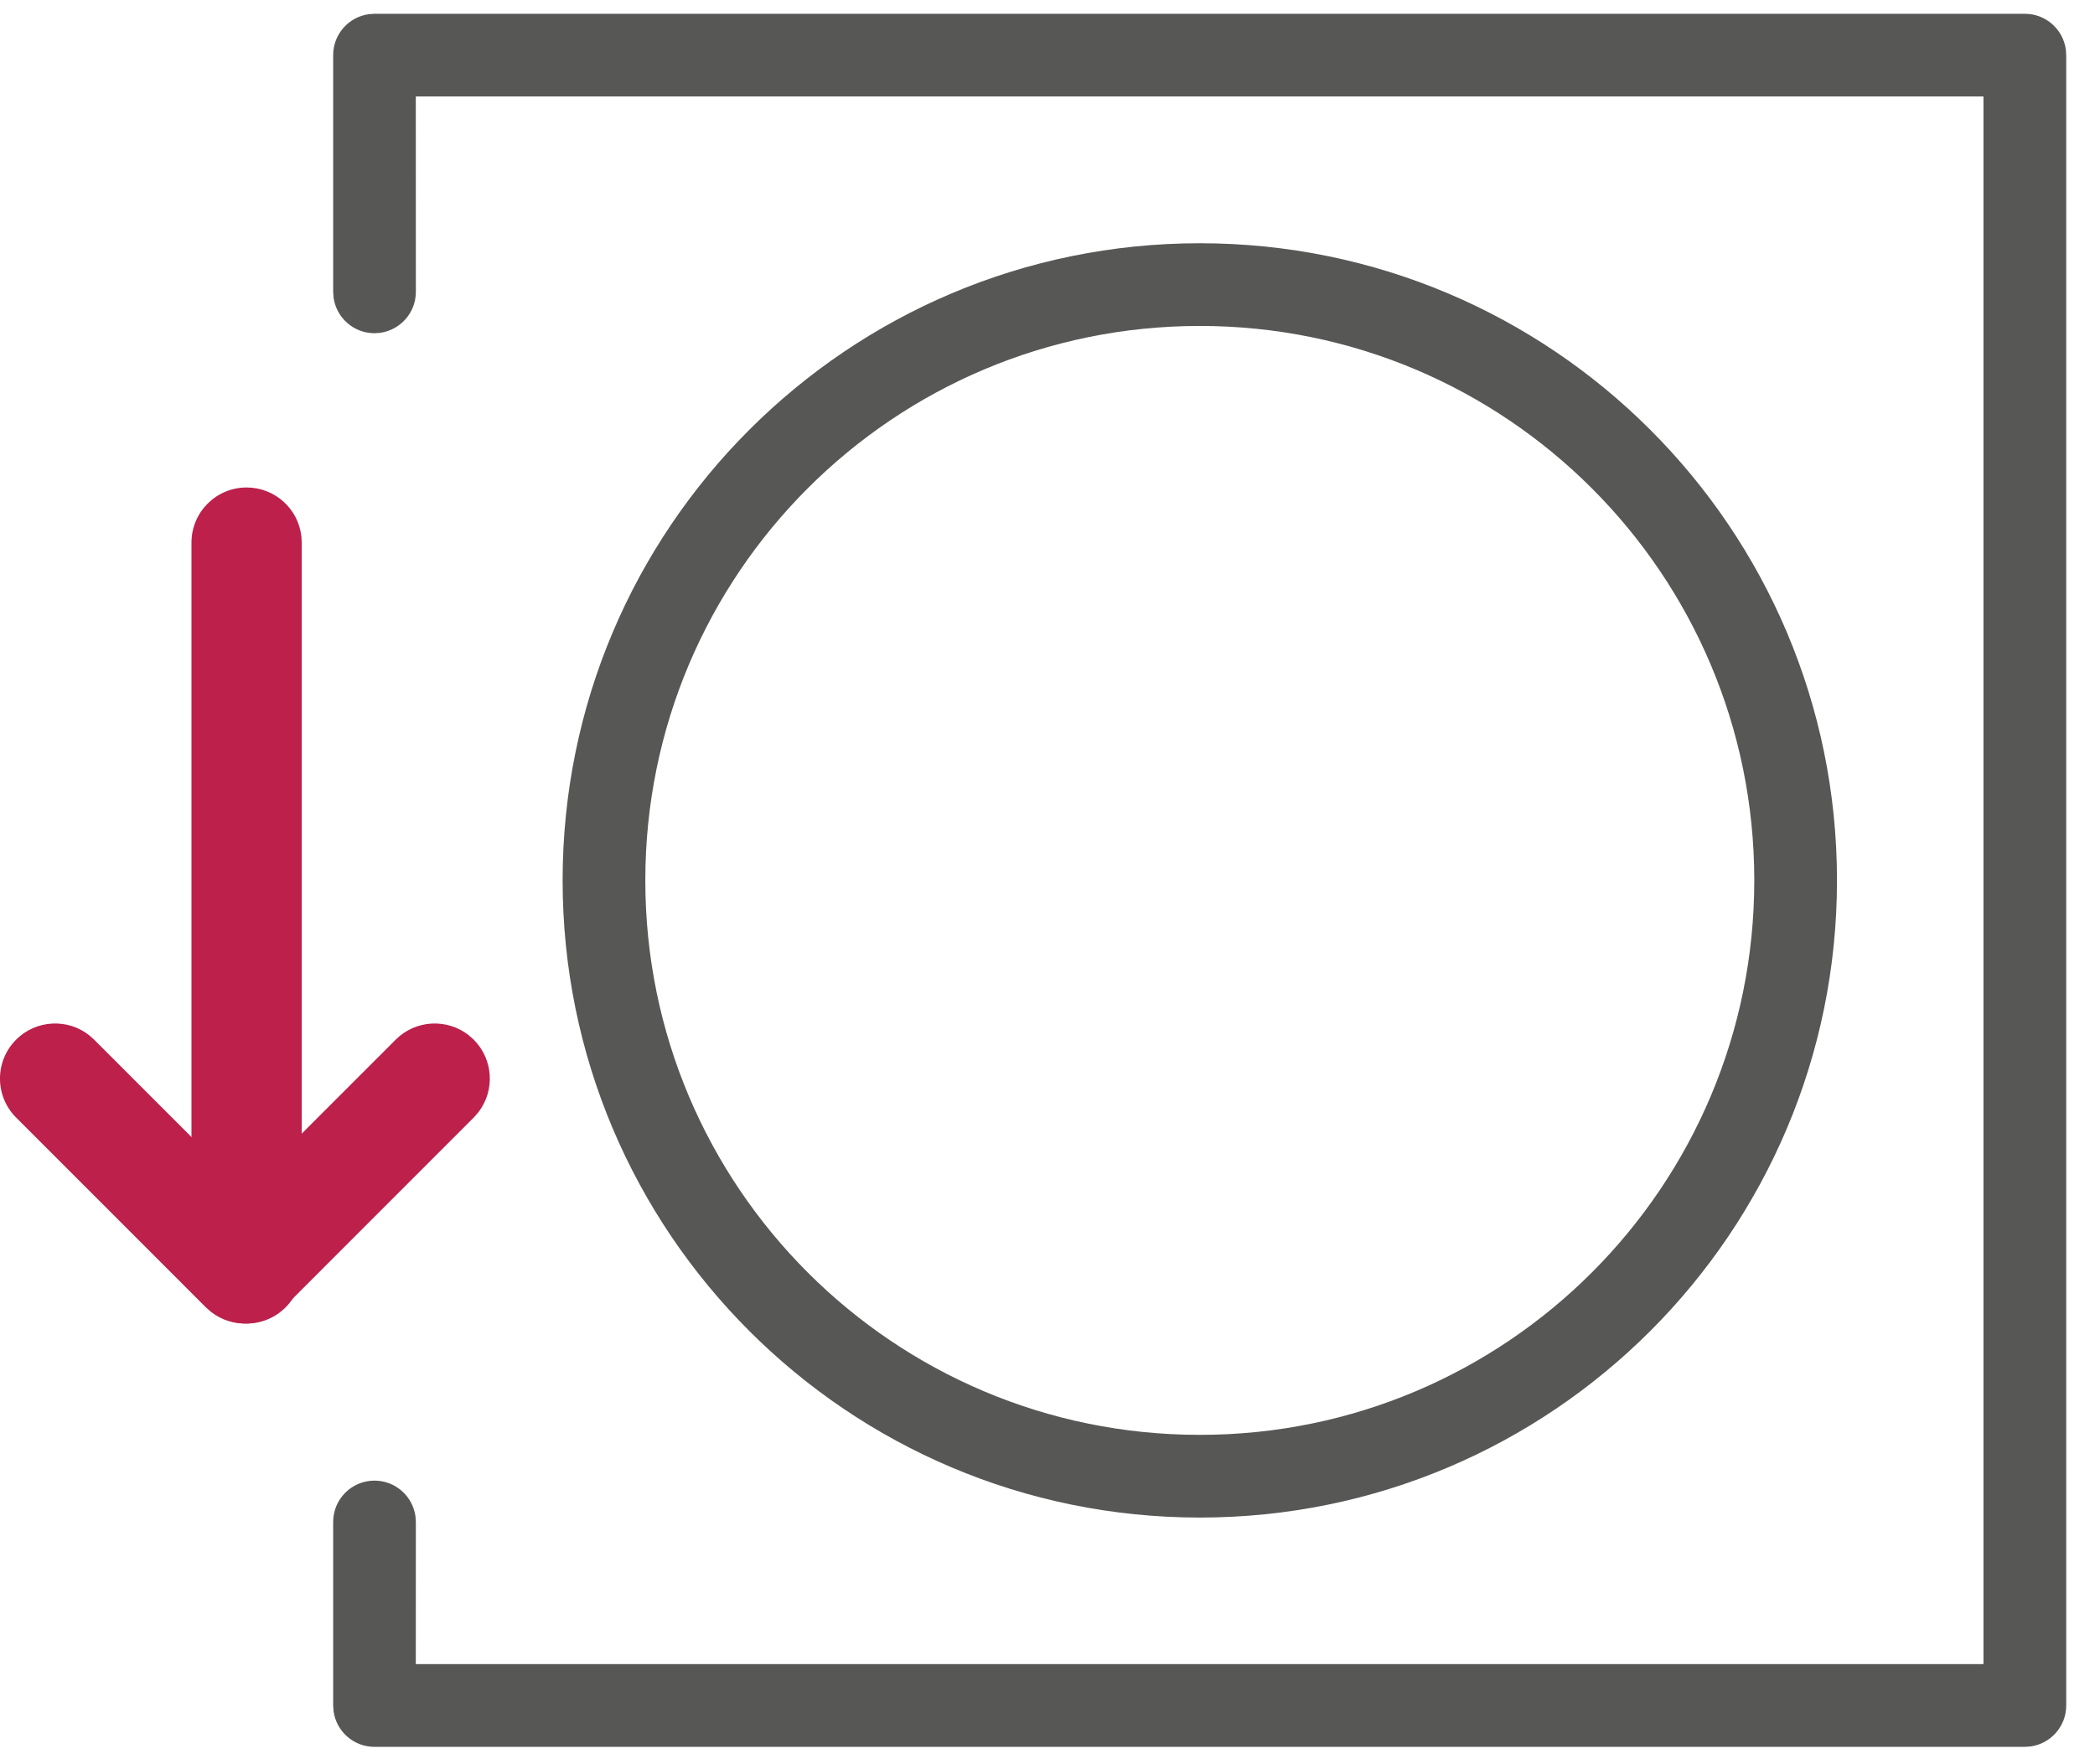
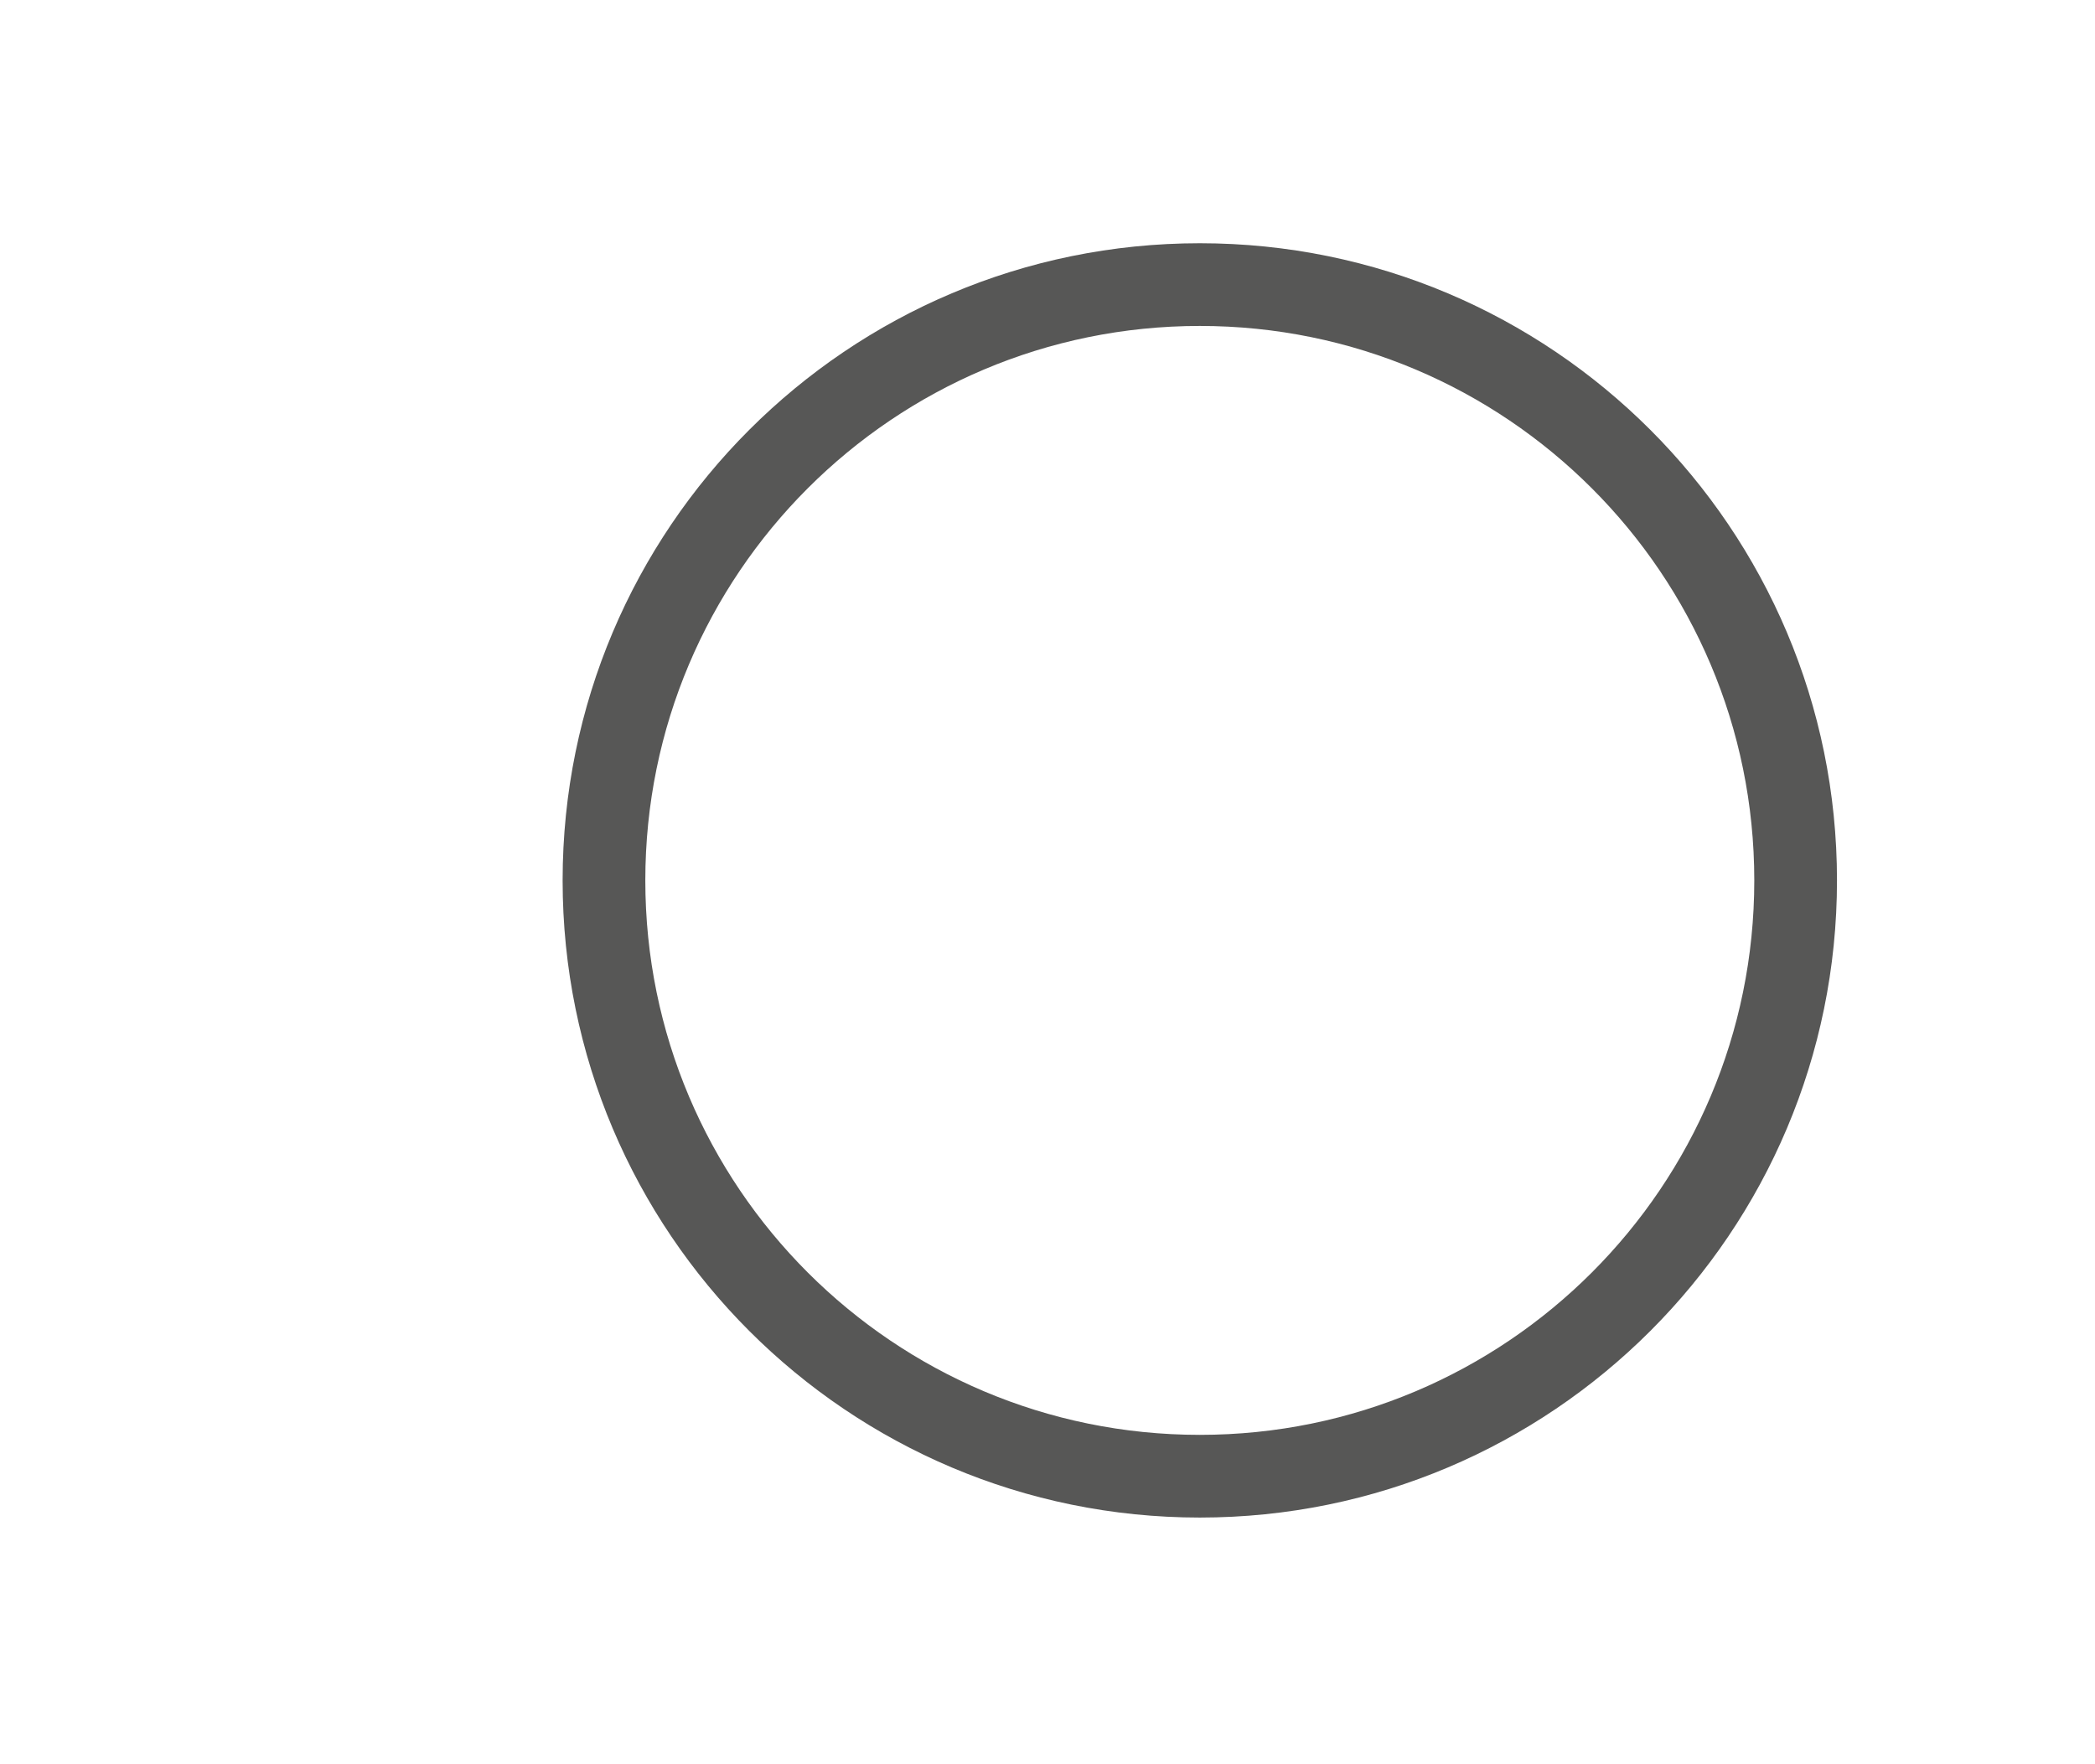
<svg xmlns="http://www.w3.org/2000/svg" width="38px" height="32px" viewBox="0 0 38 32" version="1.1">
  <title>collect-icn-xhdpi</title>
  <g id="collect-icn" stroke="none" stroke-width="1" fill="none" fill-rule="evenodd">
    <g>
-       <path d="M36.728,0.25 C37.108,0.25 37.421,0.532 37.471,0.898 L37.478,1 L37.478,30.935 C37.478,31.314 37.196,31.628 36.83,31.678 L36.728,31.685 L6.793,31.685 C6.413,31.685 6.099,31.403 6.05,31.036 L6.043,30.935 L6.043,27.606 C6.043,27.192 6.378,26.856 6.793,26.856 C7.172,26.856 7.486,27.138 7.536,27.504 L7.543,27.606 L7.542,30.184 L35.977,30.184 L35.977,1.75 L7.542,1.75 L7.543,5.294 C7.543,5.673 7.261,5.987 6.894,6.037 L6.793,6.044 C6.413,6.044 6.099,5.761 6.05,5.395 L6.043,5.294 L6.043,1 C6.043,0.62 6.325,0.307 6.691,0.257 L6.793,0.25 L36.728,0.25 Z" id="Stroke-1" fill="#575756" fill-rule="nonzero" />
      <path d="M21.763,4.412 C15.379,4.412 10.205,9.586 10.205,15.969 C10.205,22.352 15.38,27.526 21.763,27.526 C28.145,27.526 33.32,22.352 33.32,15.969 C33.32,9.586 28.145,4.412 21.763,4.412 Z M21.763,5.912 C27.317,5.912 31.82,10.415 31.82,15.969 C31.82,21.523 27.317,26.026 21.763,26.026 C16.208,26.026 11.705,21.524 11.705,15.969 C11.705,10.414 16.208,5.912 21.763,5.912 Z" id="Stroke-3" fill="#575756" fill-rule="nonzero" />
-       <line x1="4.473" y1="9.842" x2="4.473" y2="23.007" id="Fill-5" fill="#FFFFFF" />
-       <path d="M4.473,8.842 C4.986,8.842 5.409,9.228 5.466,9.726 L5.473,9.842 L5.473,23.007 C5.473,23.559 5.025,24.007 4.473,24.007 C3.96,24.007 3.538,23.621 3.48,23.124 L3.473,23.007 L3.473,9.842 C3.473,9.29 3.921,8.842 4.473,8.842 Z" id="Stroke-7" fill="#BC204B" fill-rule="nonzero" />
-       <path d="M0.293,18.857 C0.653,18.497 1.221,18.469 1.613,18.774 L1.707,18.857 L4.442,21.593 L7.178,18.857 C7.538,18.497 8.105,18.469 8.498,18.774 L8.592,18.857 C8.952,19.217 8.98,19.785 8.675,20.177 L8.592,20.271 L5.15,23.714 C4.789,24.075 4.222,24.102 3.829,23.797 L3.735,23.714 L0.293,20.271 C-0.098,19.881 -0.098,19.248 0.293,18.857 Z" id="Stroke-9" fill="#BC204B" fill-rule="nonzero" />
    </g>
  </g>
</svg>